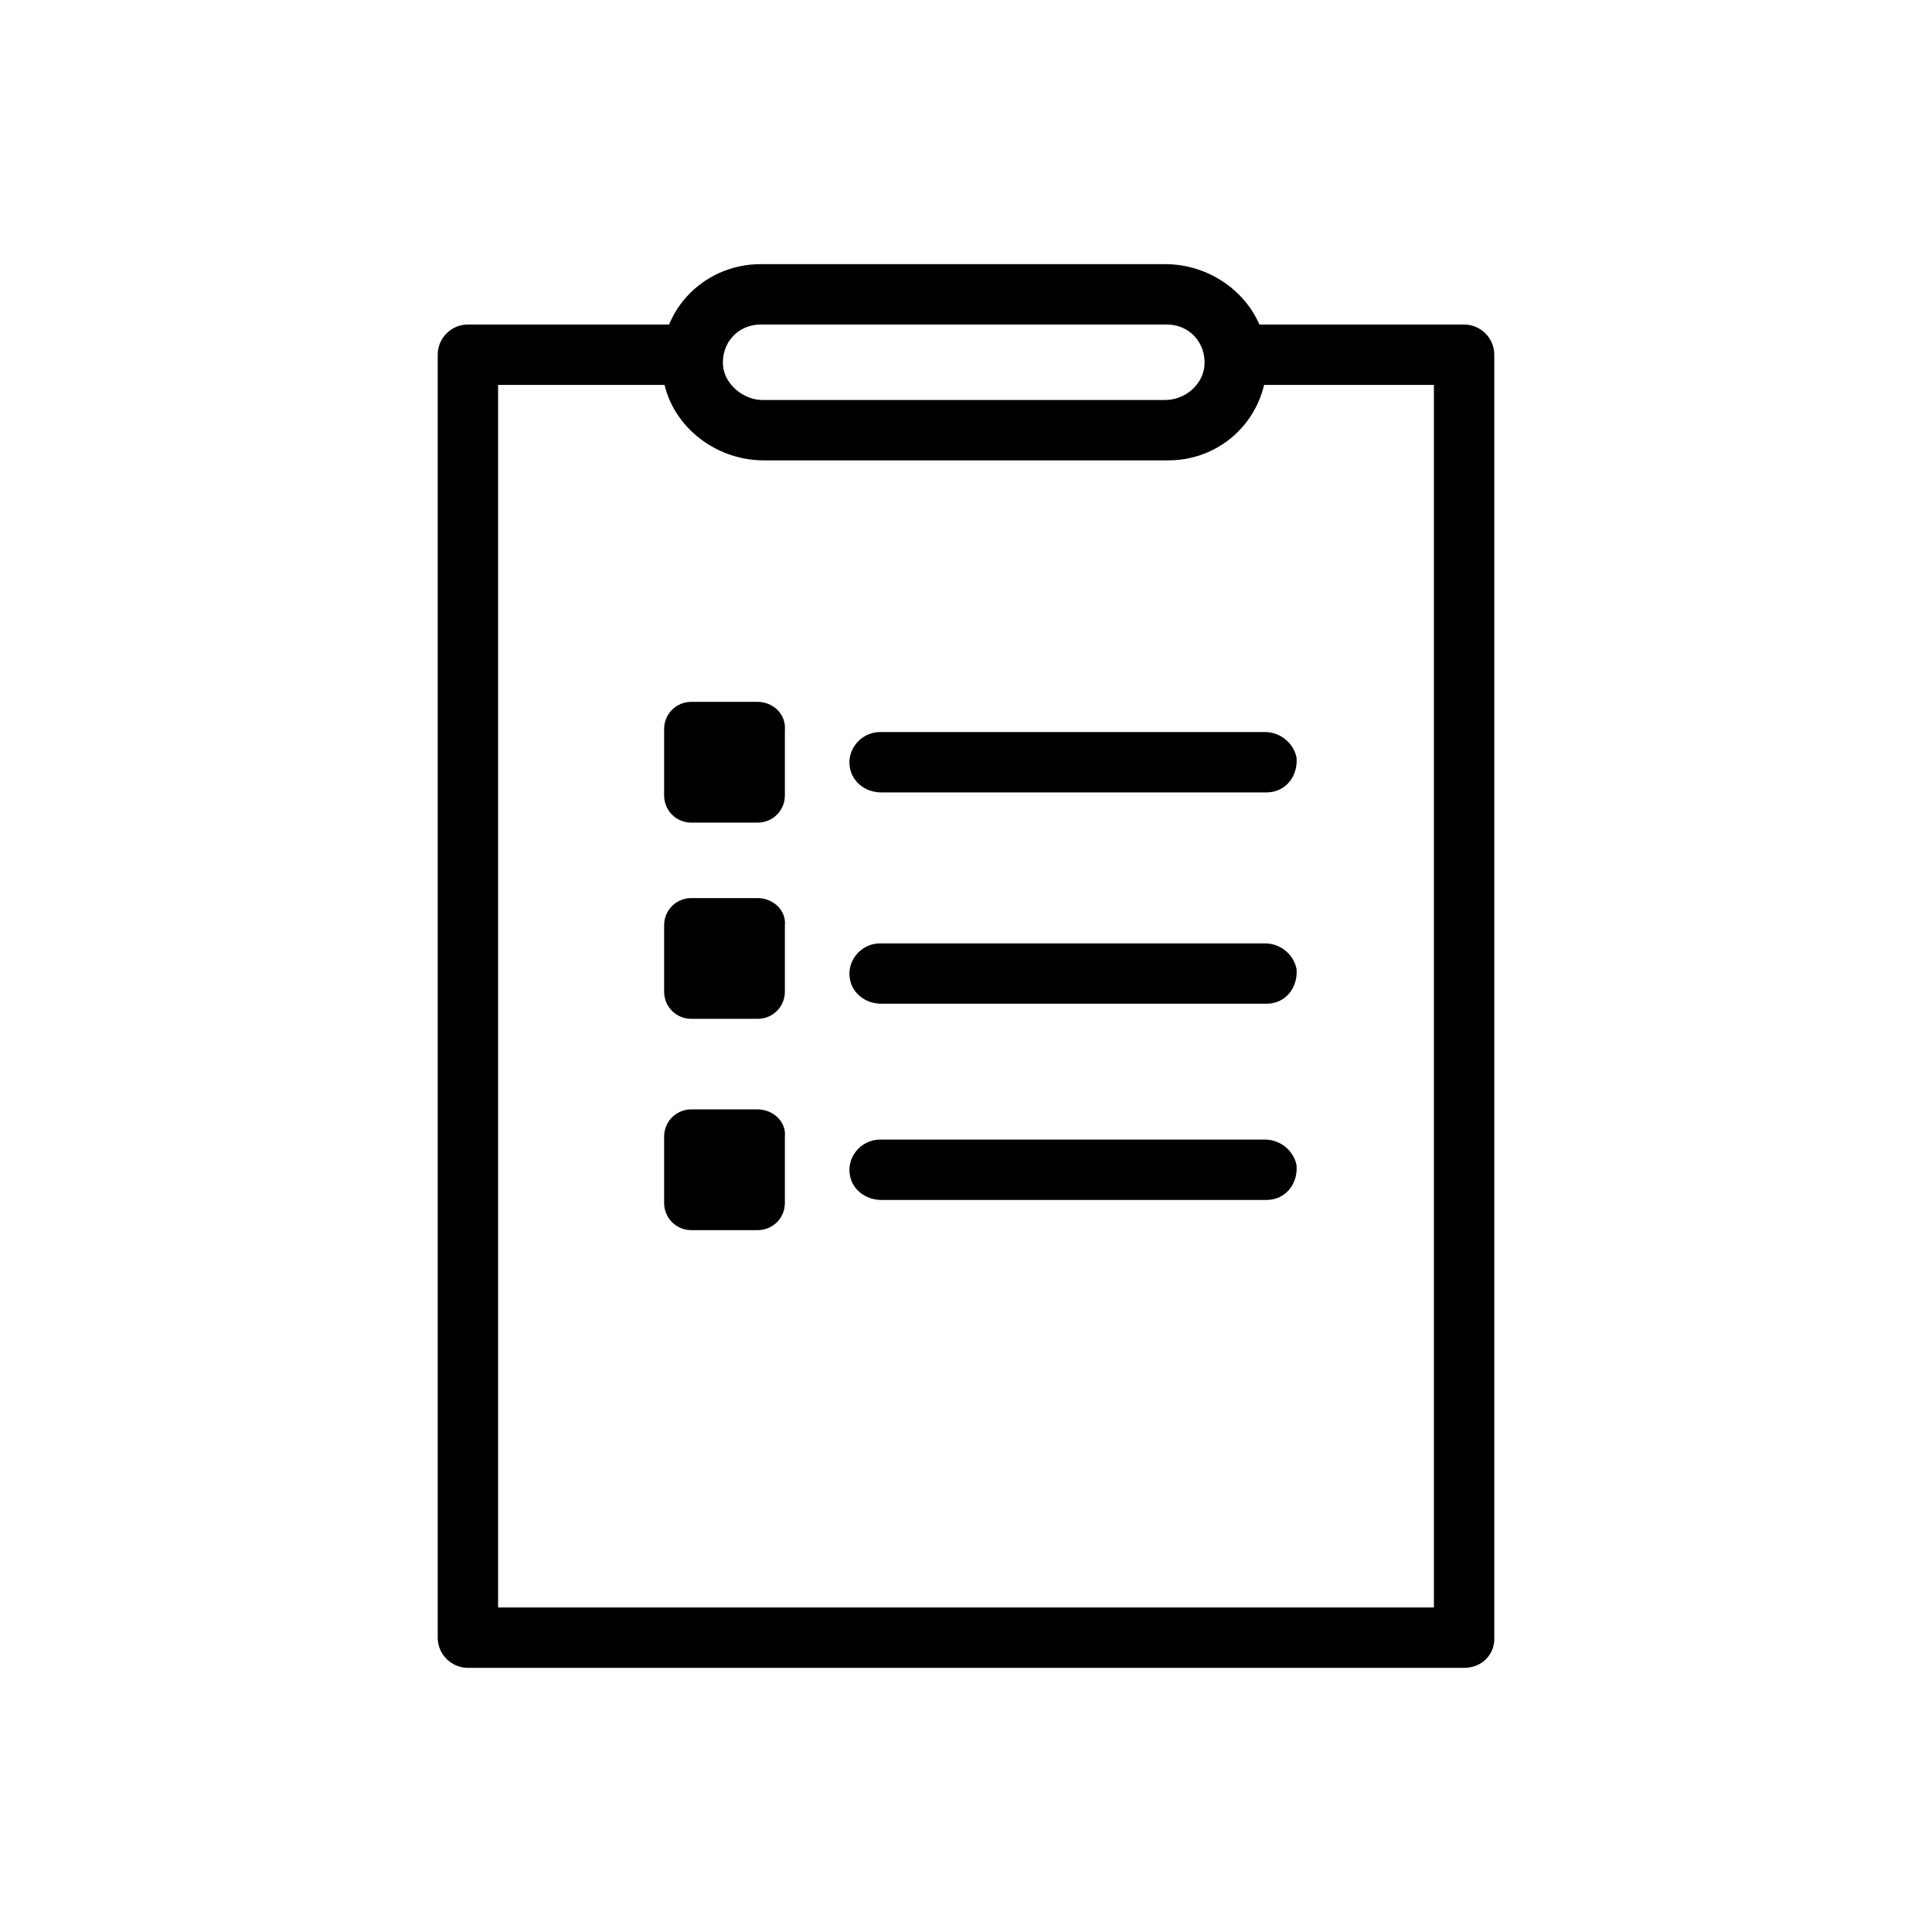
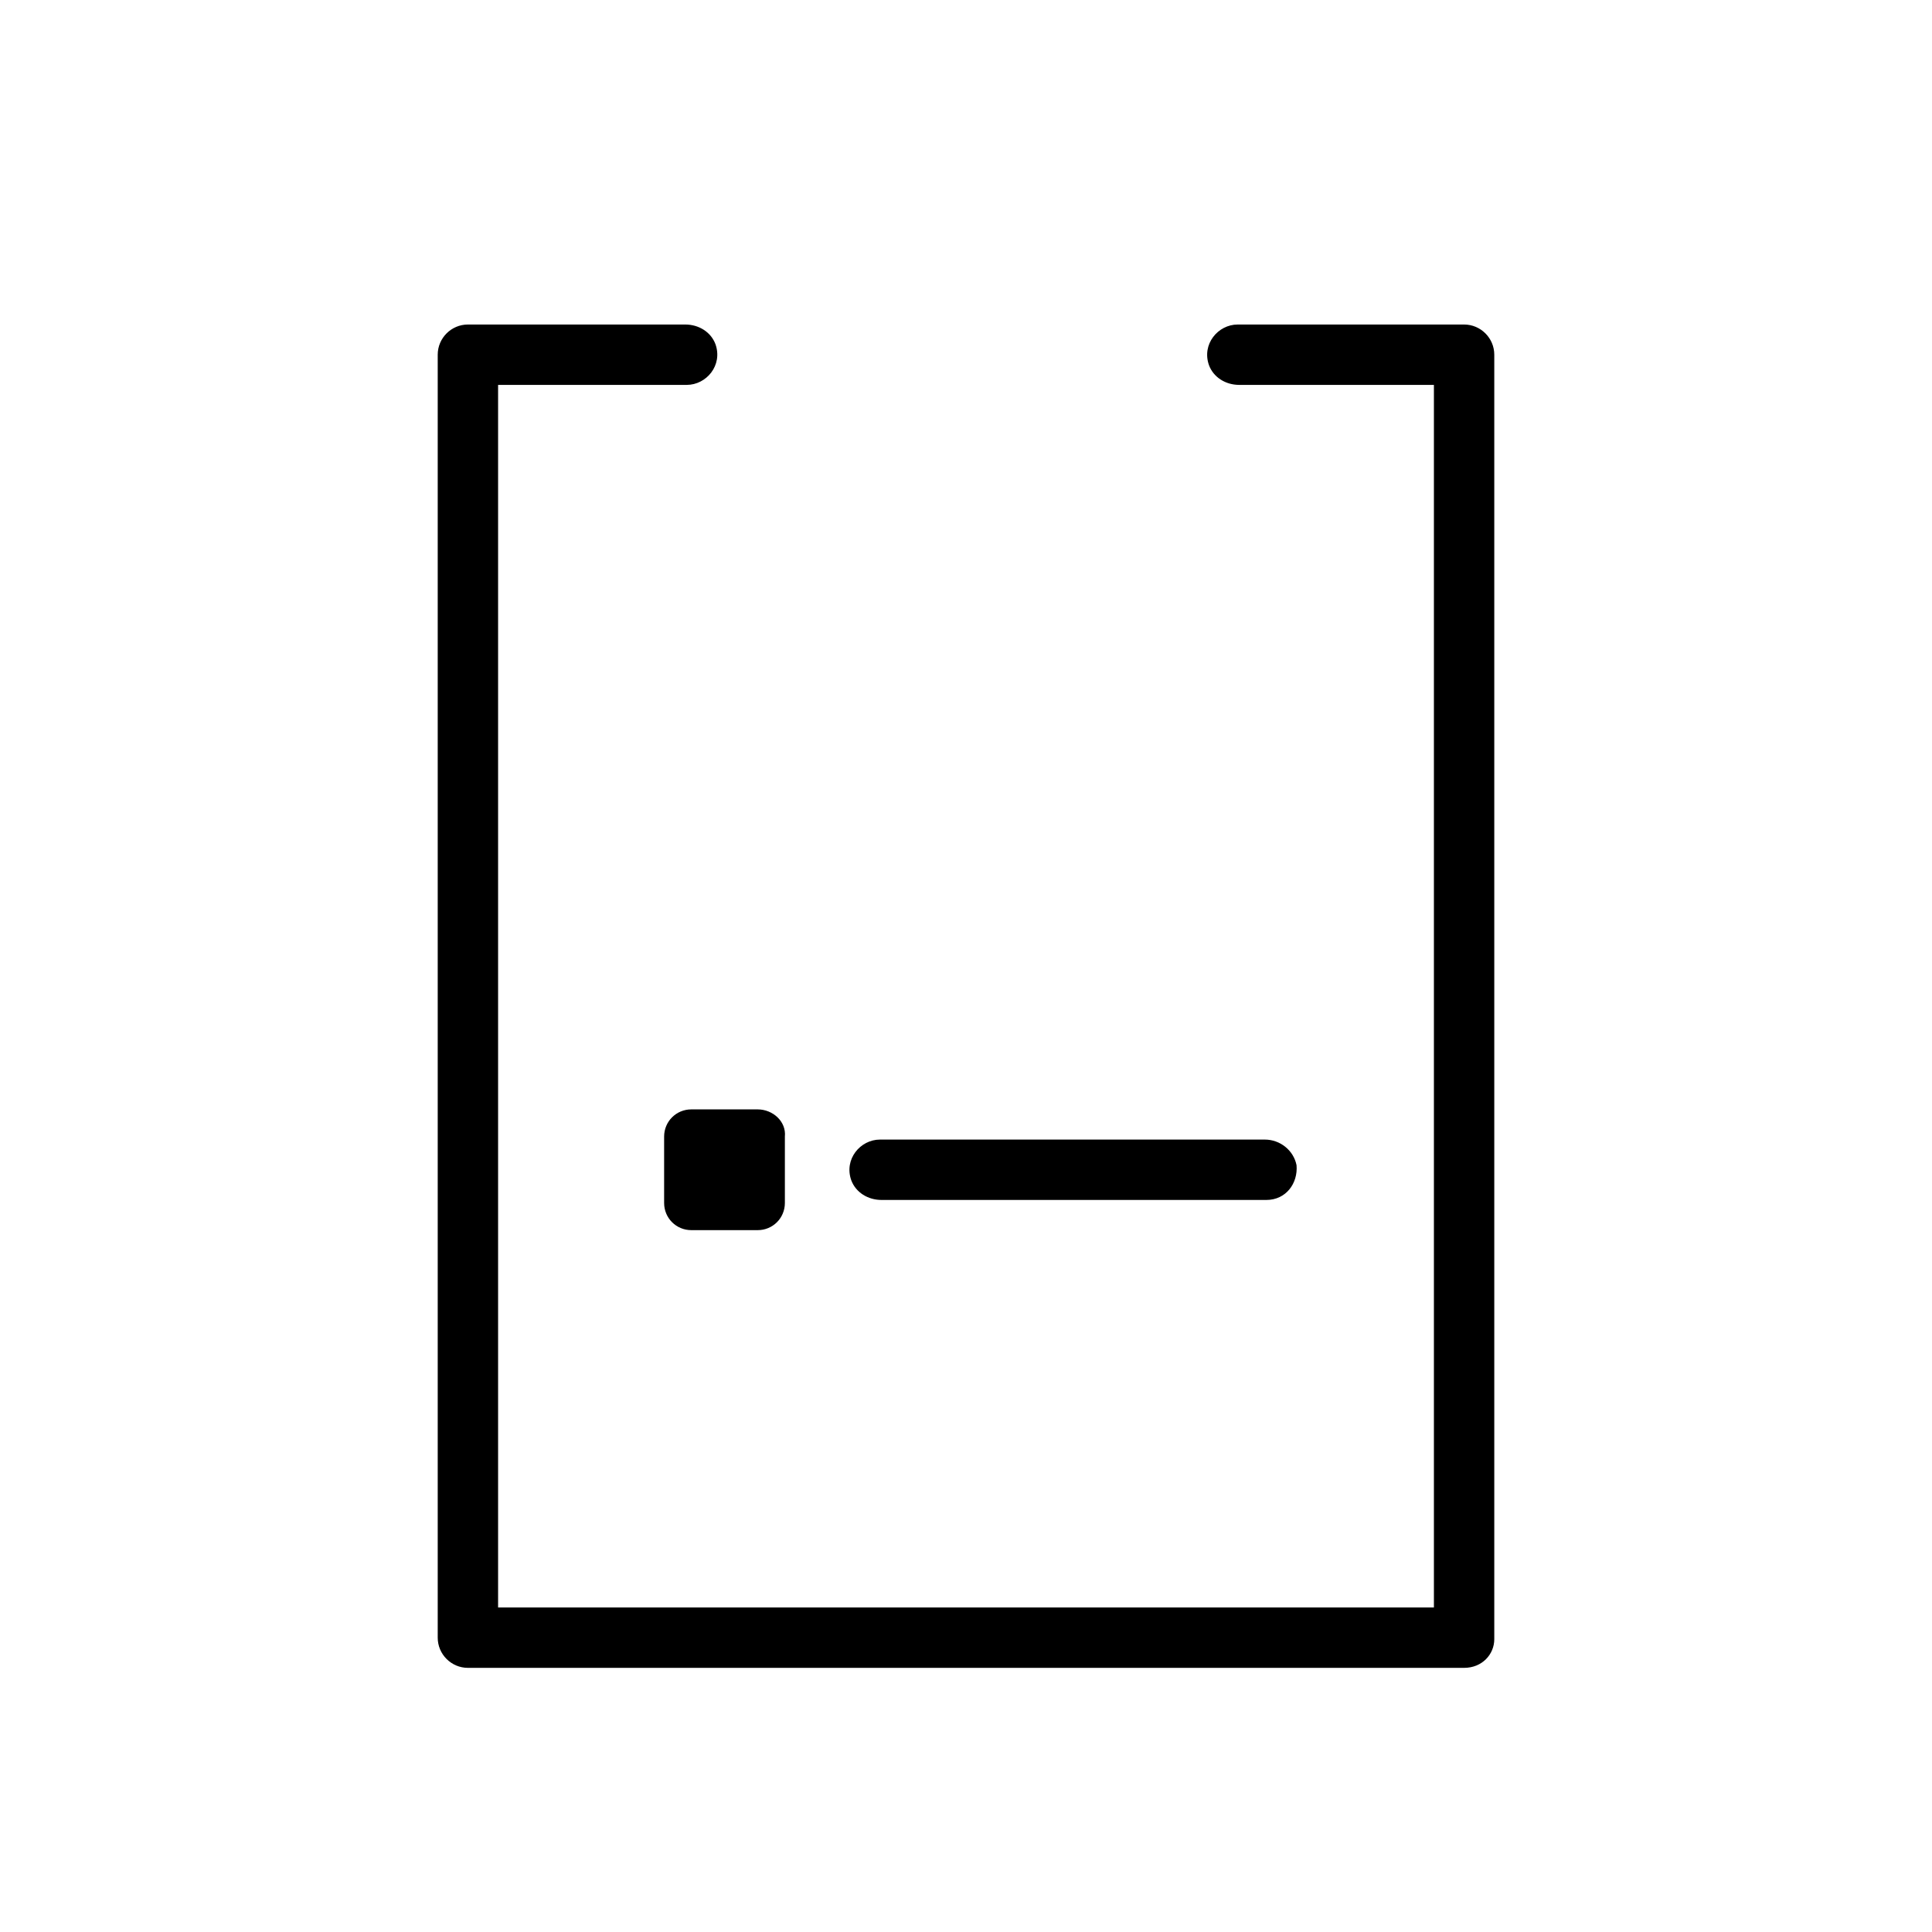
<svg xmlns="http://www.w3.org/2000/svg" version="1.1" id="Layer_1" x="0px" y="0px" viewBox="0 0 128 128" style="enable-background:new 0 0 128 128;" xml:space="preserve">
  <g>
    <g>
      <g>
        <path d="M97,110.5H31c-1.1,0-2-0.9-2-2v-85c0-1.1,0.9-2,2-2l14.4,0c0.9,0,1.7,0.5,2,1.3c0.5,1.4-0.6,2.7-1.9,2.7H33v81h62v-81     l-12.9,0c-0.9,0-1.7-0.5-2-1.3c-0.5-1.4,0.6-2.7,1.9-2.7h15c1.1,0,2,0.9,2,2v85.1C99,109.6,98.2,110.5,97,110.5L97,110.5z" />
      </g>
      <g>
-         <path d="M77.4,30.5l-26.8,0c-3.3,0-6.3-2.4-6.7-5.7c-0.5-4,2.6-7.3,6.5-7.3l26.8,0c3.3,0,6.3,2.4,6.7,5.7     C84.3,27.2,81.3,30.5,77.4,30.5L77.4,30.5z M50.4,21.5c-1.5,0-2.6,1.2-2.5,2.7c0.1,1.3,1.4,2.3,2.6,2.3h26.7c1.3,0,2.5-1,2.6-2.3     c0.1-1.5-1-2.7-2.5-2.7H50.4L50.4,21.5z" />
-       </g>
+         </g>
      <g>
-         <path d="M50.2,46.5h-4.4c-1,0-1.8,0.8-1.8,1.8v4.4c0,1,0.8,1.8,1.8,1.8h4.4c1,0,1.8-0.8,1.8-1.8v-4.3     C52.1,47.3,51.2,46.5,50.2,46.5L50.2,46.5z" />
        <g>
-           <path d="M83.9,52.5l-25.5,0c-0.9,0-1.7-0.5-2-1.3c-0.5-1.4,0.6-2.7,1.9-2.7l25.5,0c1,0,1.9,0.7,2.1,1.7      C86,51.4,85.2,52.5,83.9,52.5L83.9,52.5z" />
-         </g>
+           </g>
        <path d="M50.2,73.5h-4.4c-1,0-1.8,0.8-1.8,1.8v4.4c0,1,0.8,1.8,1.8,1.8h4.4c1,0,1.8-0.8,1.8-1.8v-4.4     C52.1,74.3,51.2,73.5,50.2,73.5L50.2,73.5z" />
        <g>
          <path d="M83.9,79.5l-25.5,0c-0.9,0-1.7-0.5-2-1.3c-0.5-1.4,0.6-2.7,1.9-2.7l25.5,0c1,0,1.9,0.7,2.1,1.7      C86,78.4,85.2,79.5,83.9,79.5L83.9,79.5z" />
        </g>
-         <path d="M50.2,59.5h-4.4c-1,0-1.8,0.8-1.8,1.8v4.4c0,1,0.8,1.8,1.8,1.8h4.4c1,0,1.8-0.8,1.8-1.8v-4.4     C52.1,60.3,51.2,59.5,50.2,59.5L50.2,59.5z" />
        <g>
-           <path d="M83.9,66.5l-25.5,0c-0.9,0-1.7-0.5-2-1.3c-0.5-1.4,0.6-2.7,1.9-2.7l25.5,0c1,0,1.9,0.7,2.1,1.7      C86,65.4,85.2,66.5,83.9,66.5L83.9,66.5z" />
-         </g>
+           </g>
      </g>
    </g>
  </g>
</svg>